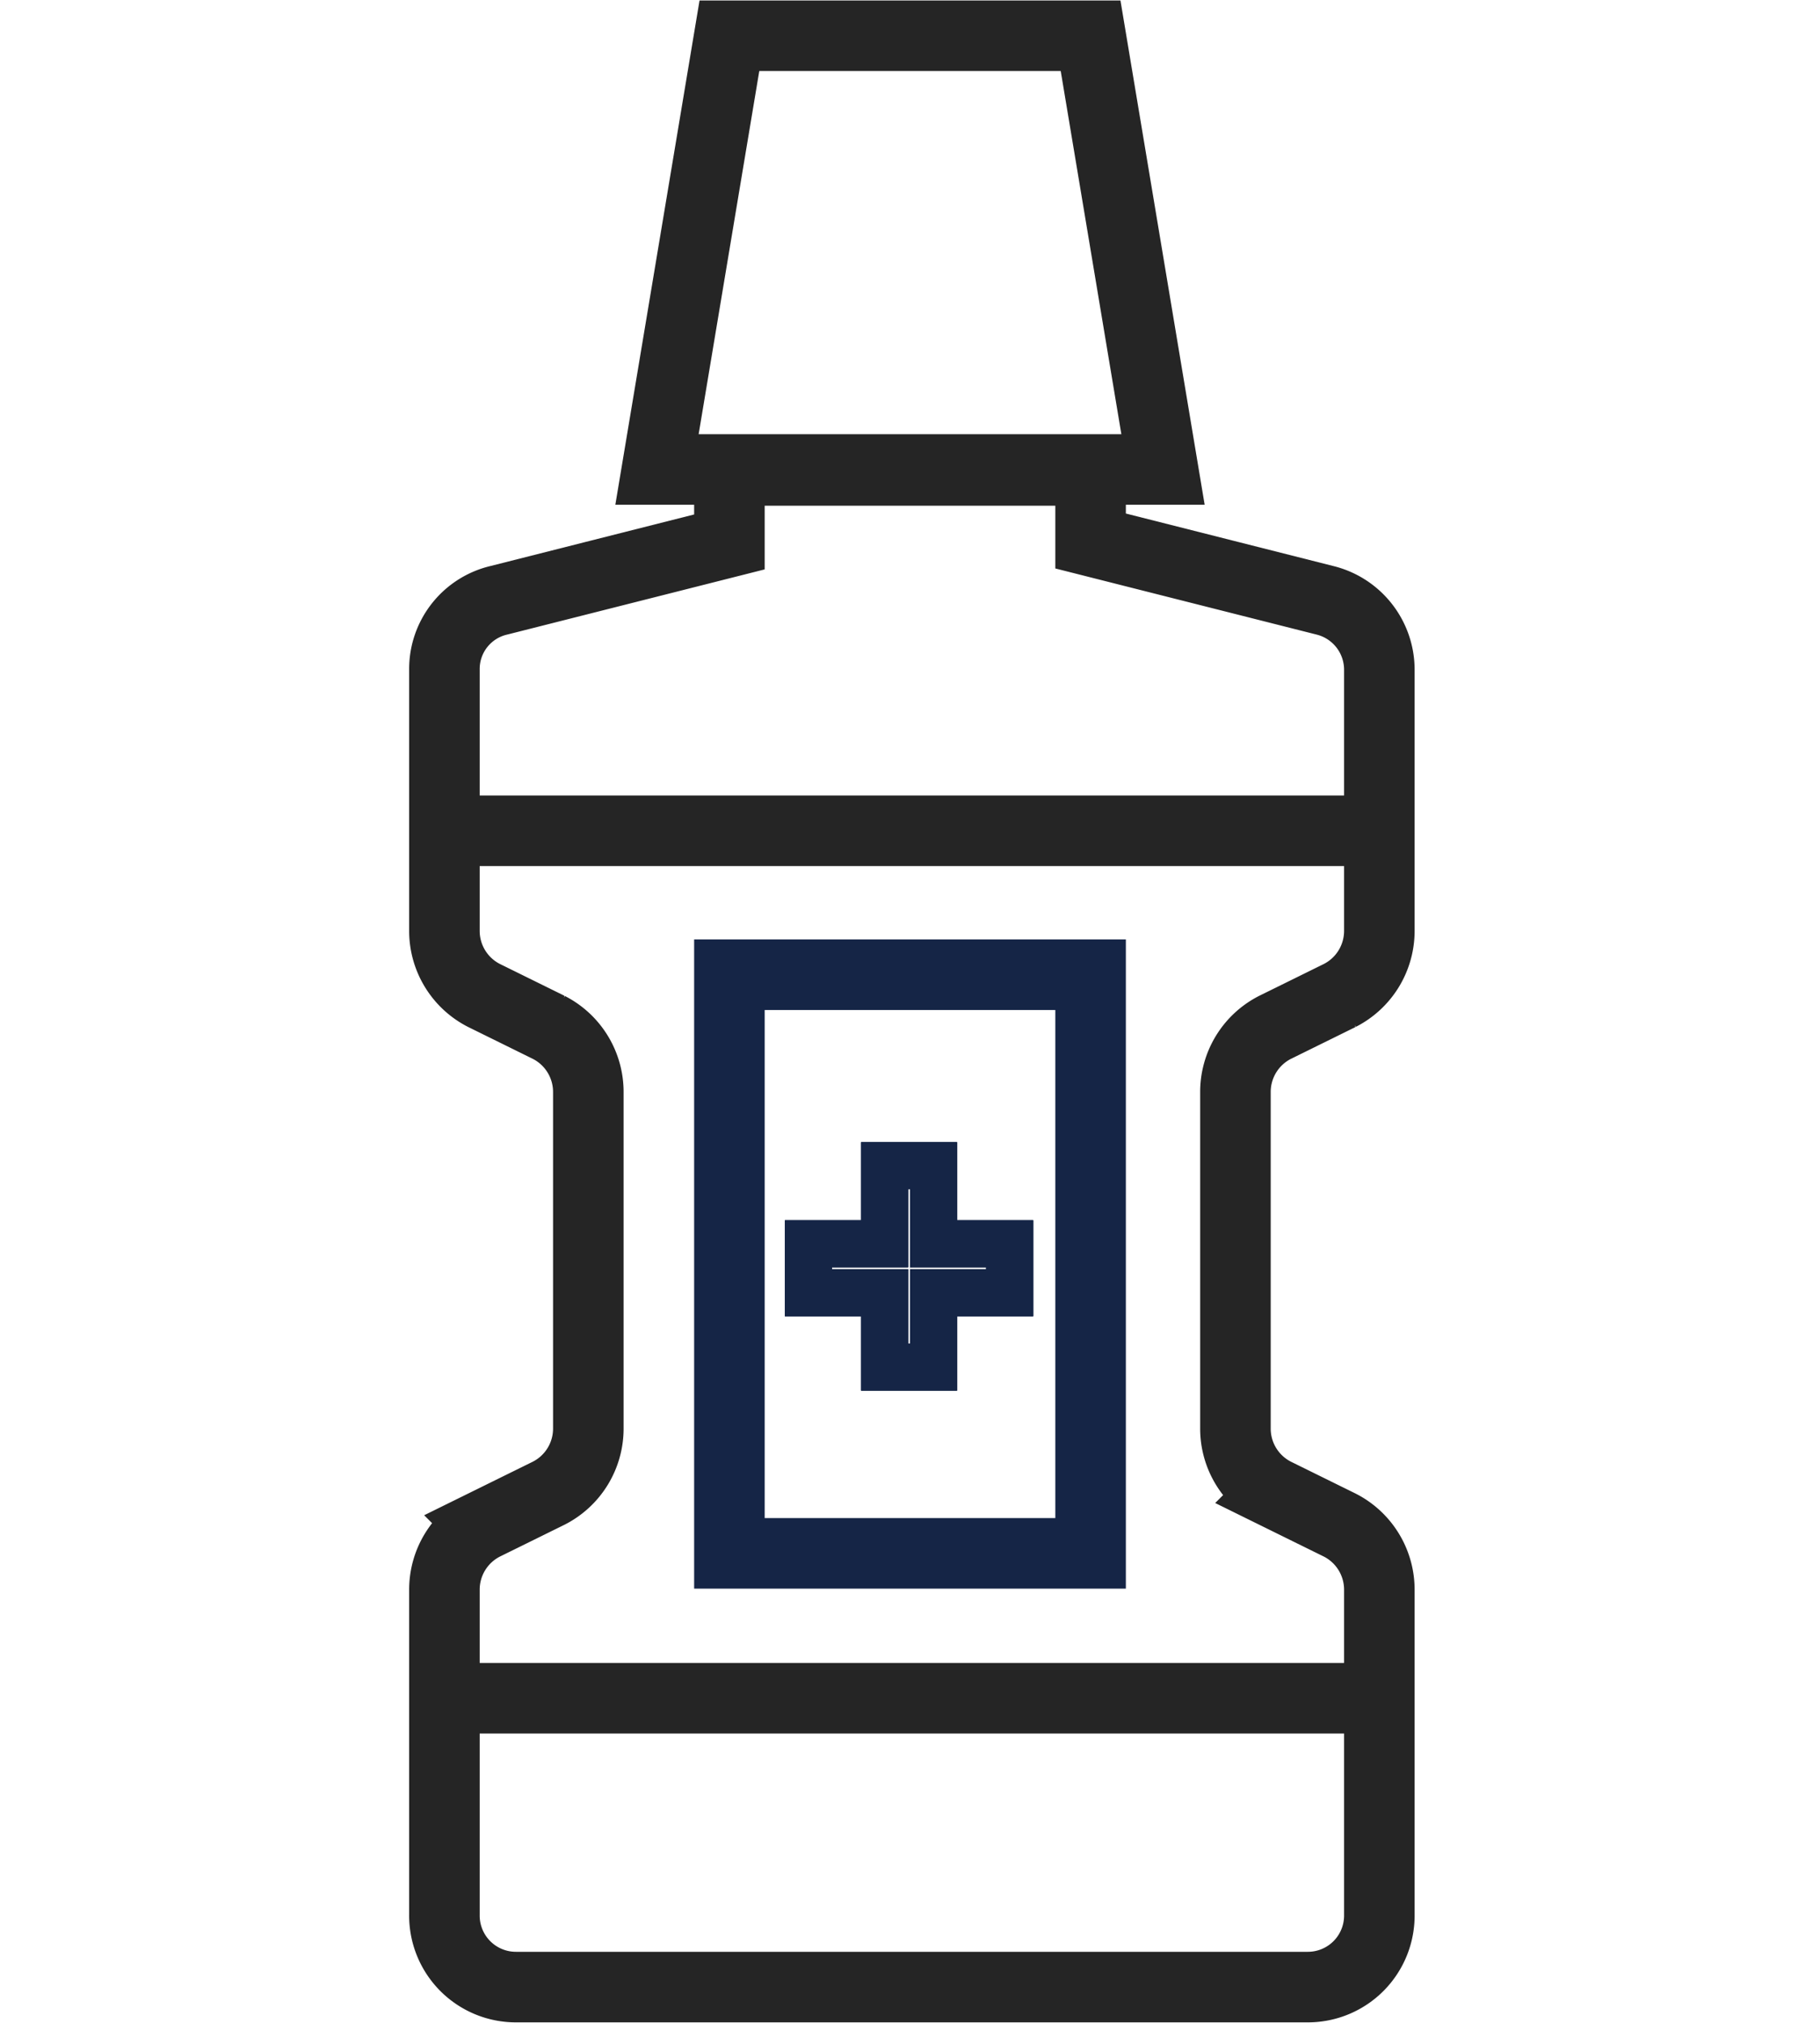
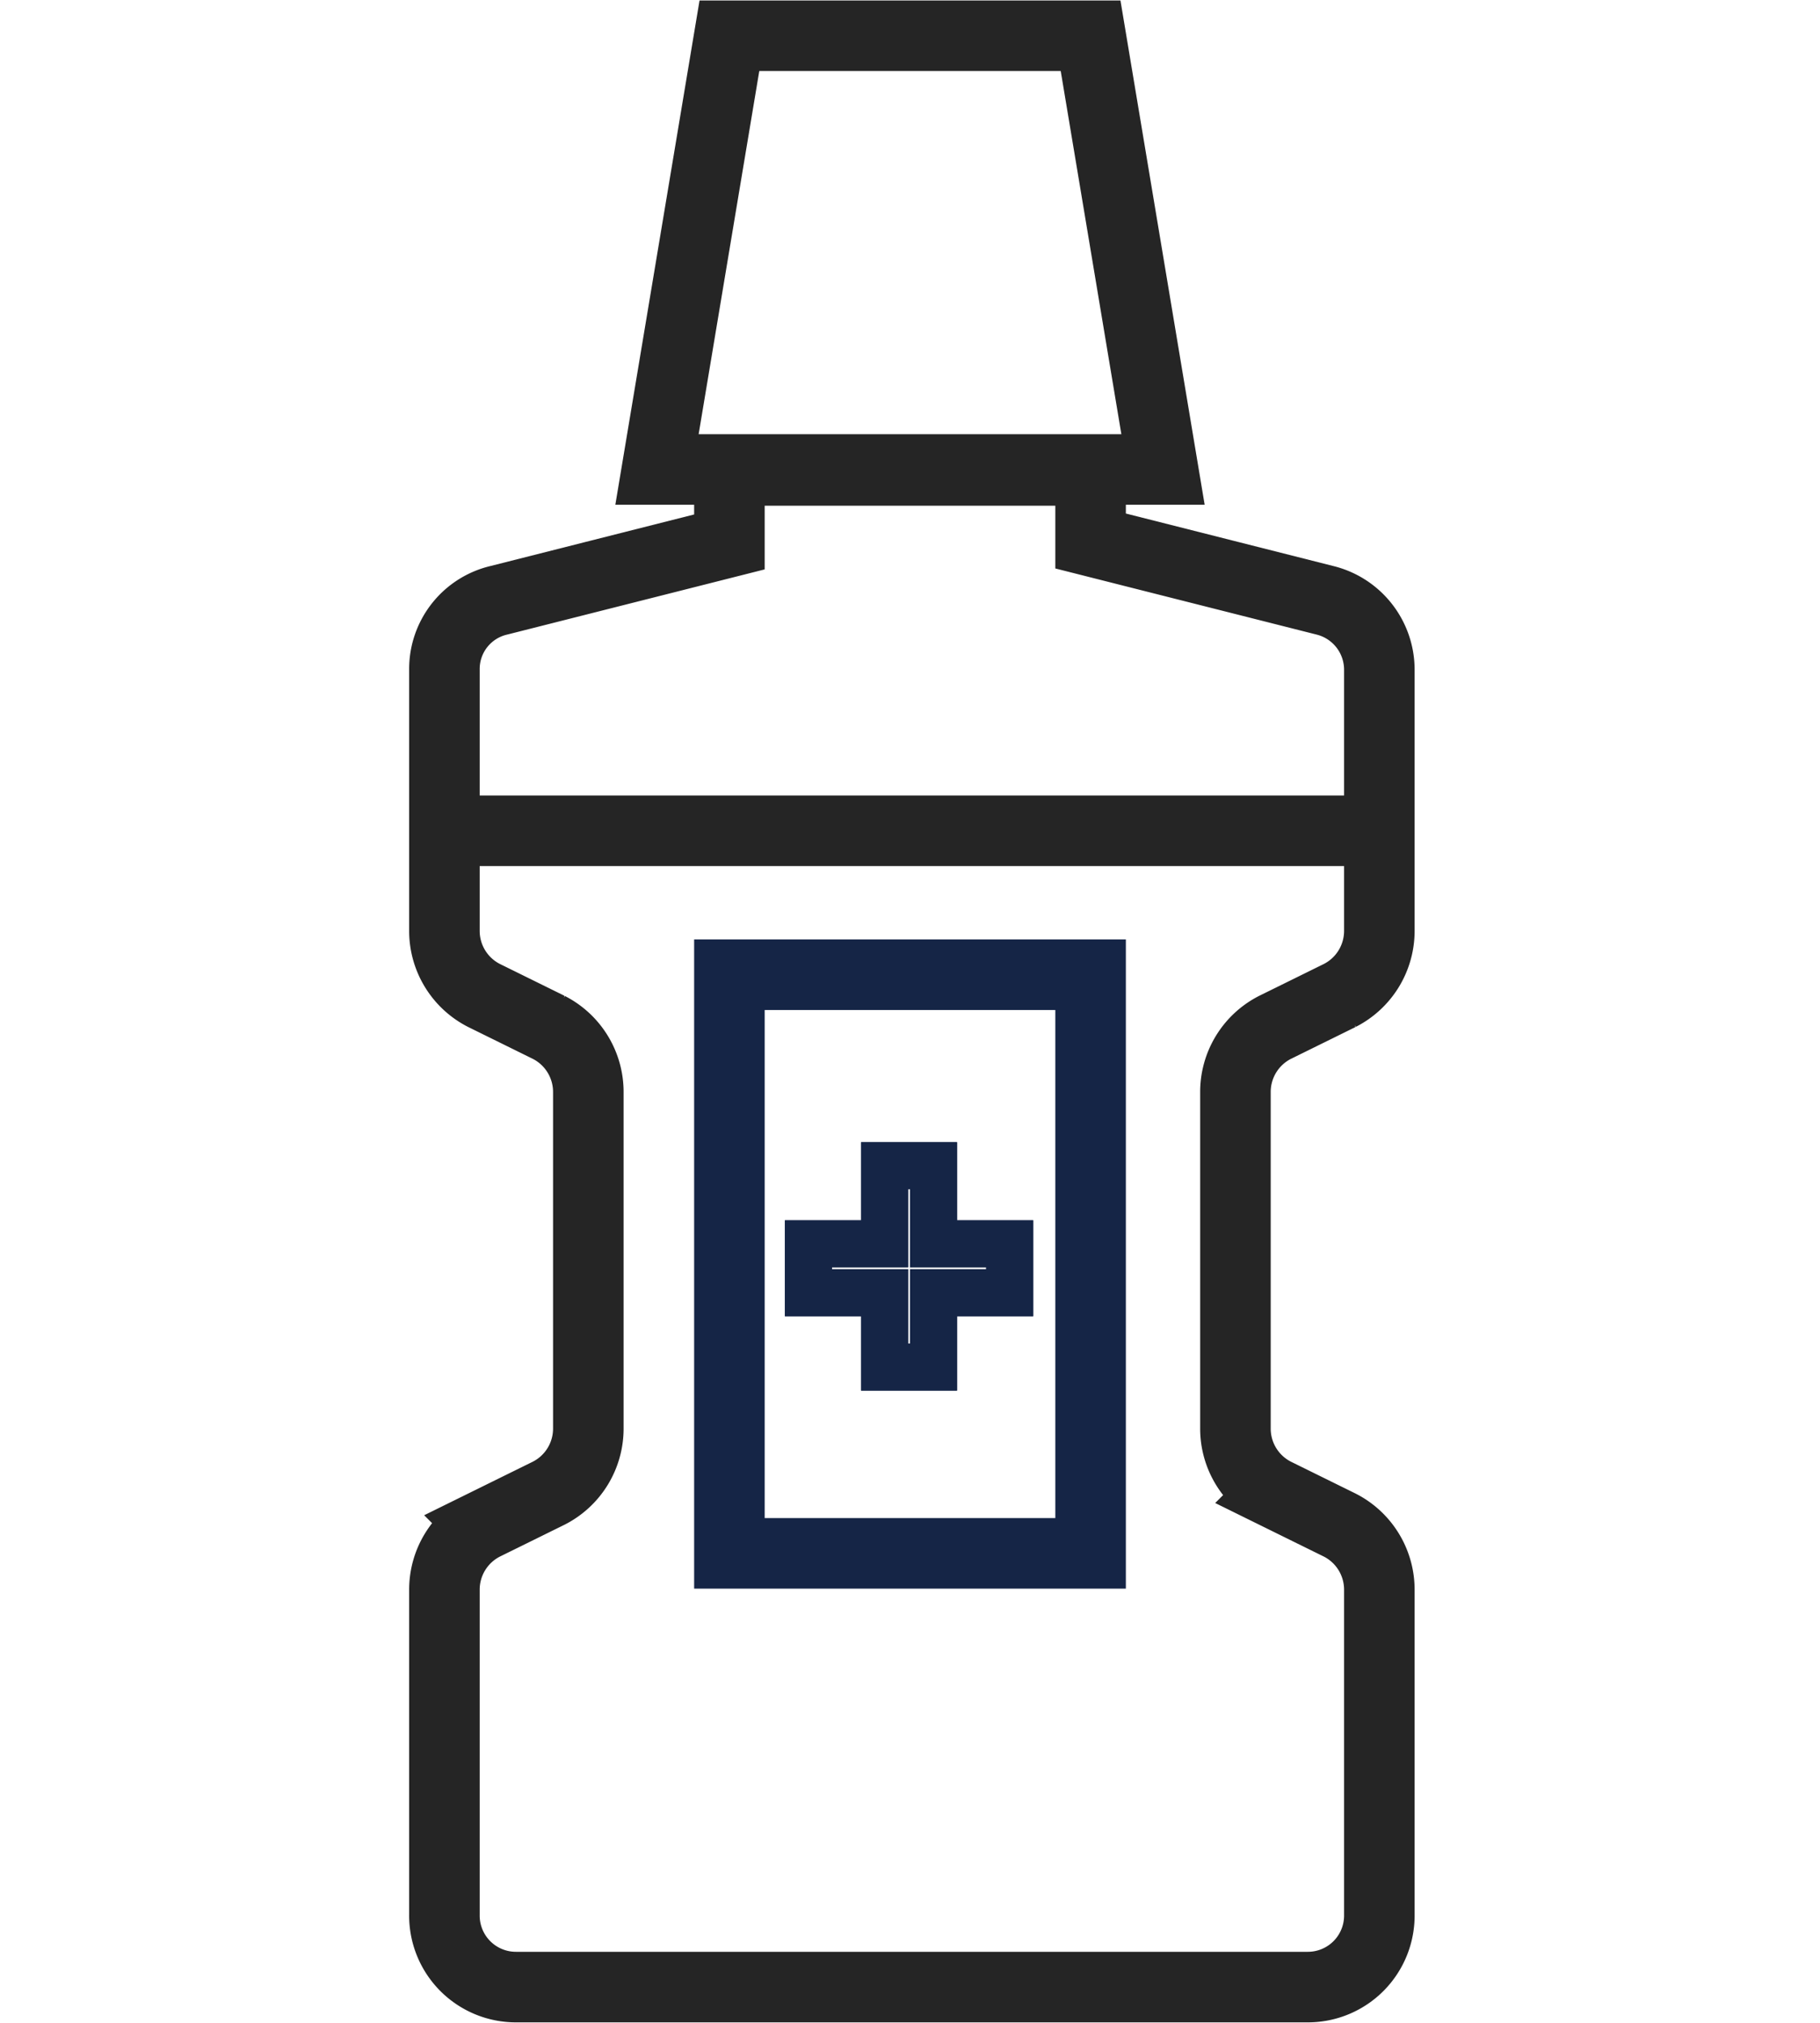
<svg xmlns="http://www.w3.org/2000/svg" viewBox="0 0 10.74 21.5" width="90" height="100">
  <polygon class="cls-1" points="8.06 4.99 2.68 4.99 3.45 0.38 7.29 0.38 8.06 4.99" stroke="#252525" fill="none" stroke-width="0.75px" />
  <path class="cls-1" d="M10.36,9.89V7.12a.76.76,0,0,0-.58-.74L7.29,5.75V5H3.45v.76L1,6.38a.75.75,0,0,0-.58.74V9.89a.77.77,0,0,0,.42.69l.69.34a.77.77,0,0,1,.42.69v3.57a.77.77,0,0,1-.42.69l-.69.34a.77.77,0,0,0-.42.69v3.45a.76.76,0,0,0,.76.77H9.6a.76.76,0,0,0,.76-.77V16.9a.77.77,0,0,0-.42-.69l-.69-.34a.77.77,0,0,1-.42-.69V11.61a.77.77,0,0,1,.42-.69l.69-.34A.77.77,0,0,0,10.36,9.89Z" stroke="#252525" fill="none" stroke-width="0.75px" />
-   <line class="cls-1" x1="10.36" y1="18.05" x2="0.38" y2="18.05" stroke="#252525" fill="none" stroke-width="0.75px" />
  <line class="cls-1" x1="0.38" y1="8.83" x2="10.36" y2="8.83" stroke="#252525" fill="none" stroke-width="0.75px" />
  <rect class="cls-2" x="3.45" y="10.36" width="3.84" height="6.15" stroke="#152546" fill="none" stroke-width="0.75px" />
  <g class="thinner">
    <polygon class="cls-3" points="6.43 13.74 5.62 13.74 5.62 14.53 5.1 14.53 5.1 13.74 4.29 13.74 4.29 13.22 5.1 13.22 5.1 12.39 5.62 12.39 5.62 13.22 6.43 13.22 6.43 13.74" stroke="#152546" fill="none" stroke-width="0.5px" />
    <polygon class="cls-3" points="6.43 13.22 6.43 13.74 5.62 13.74 5.62 14.53 5.1 14.53 5.1 13.74 4.29 13.74 4.29 13.22 5.1 13.22 5.1 12.39 5.62 12.39 5.62 13.22 6.43 13.22" stroke="#152546" fill="none" stroke-width="0.5px" />
-     <polygon class="cls-3" points="6.43 13.22 6.43 13.74 5.62 13.74 5.62 14.53 5.1 14.53 5.1 13.74 4.29 13.74 4.29 13.22 5.1 13.22 5.1 12.39 5.62 12.39 5.62 13.22 6.43 13.22" stroke="#152546" fill="none" stroke-width="0.5px" />
  </g>
</svg>